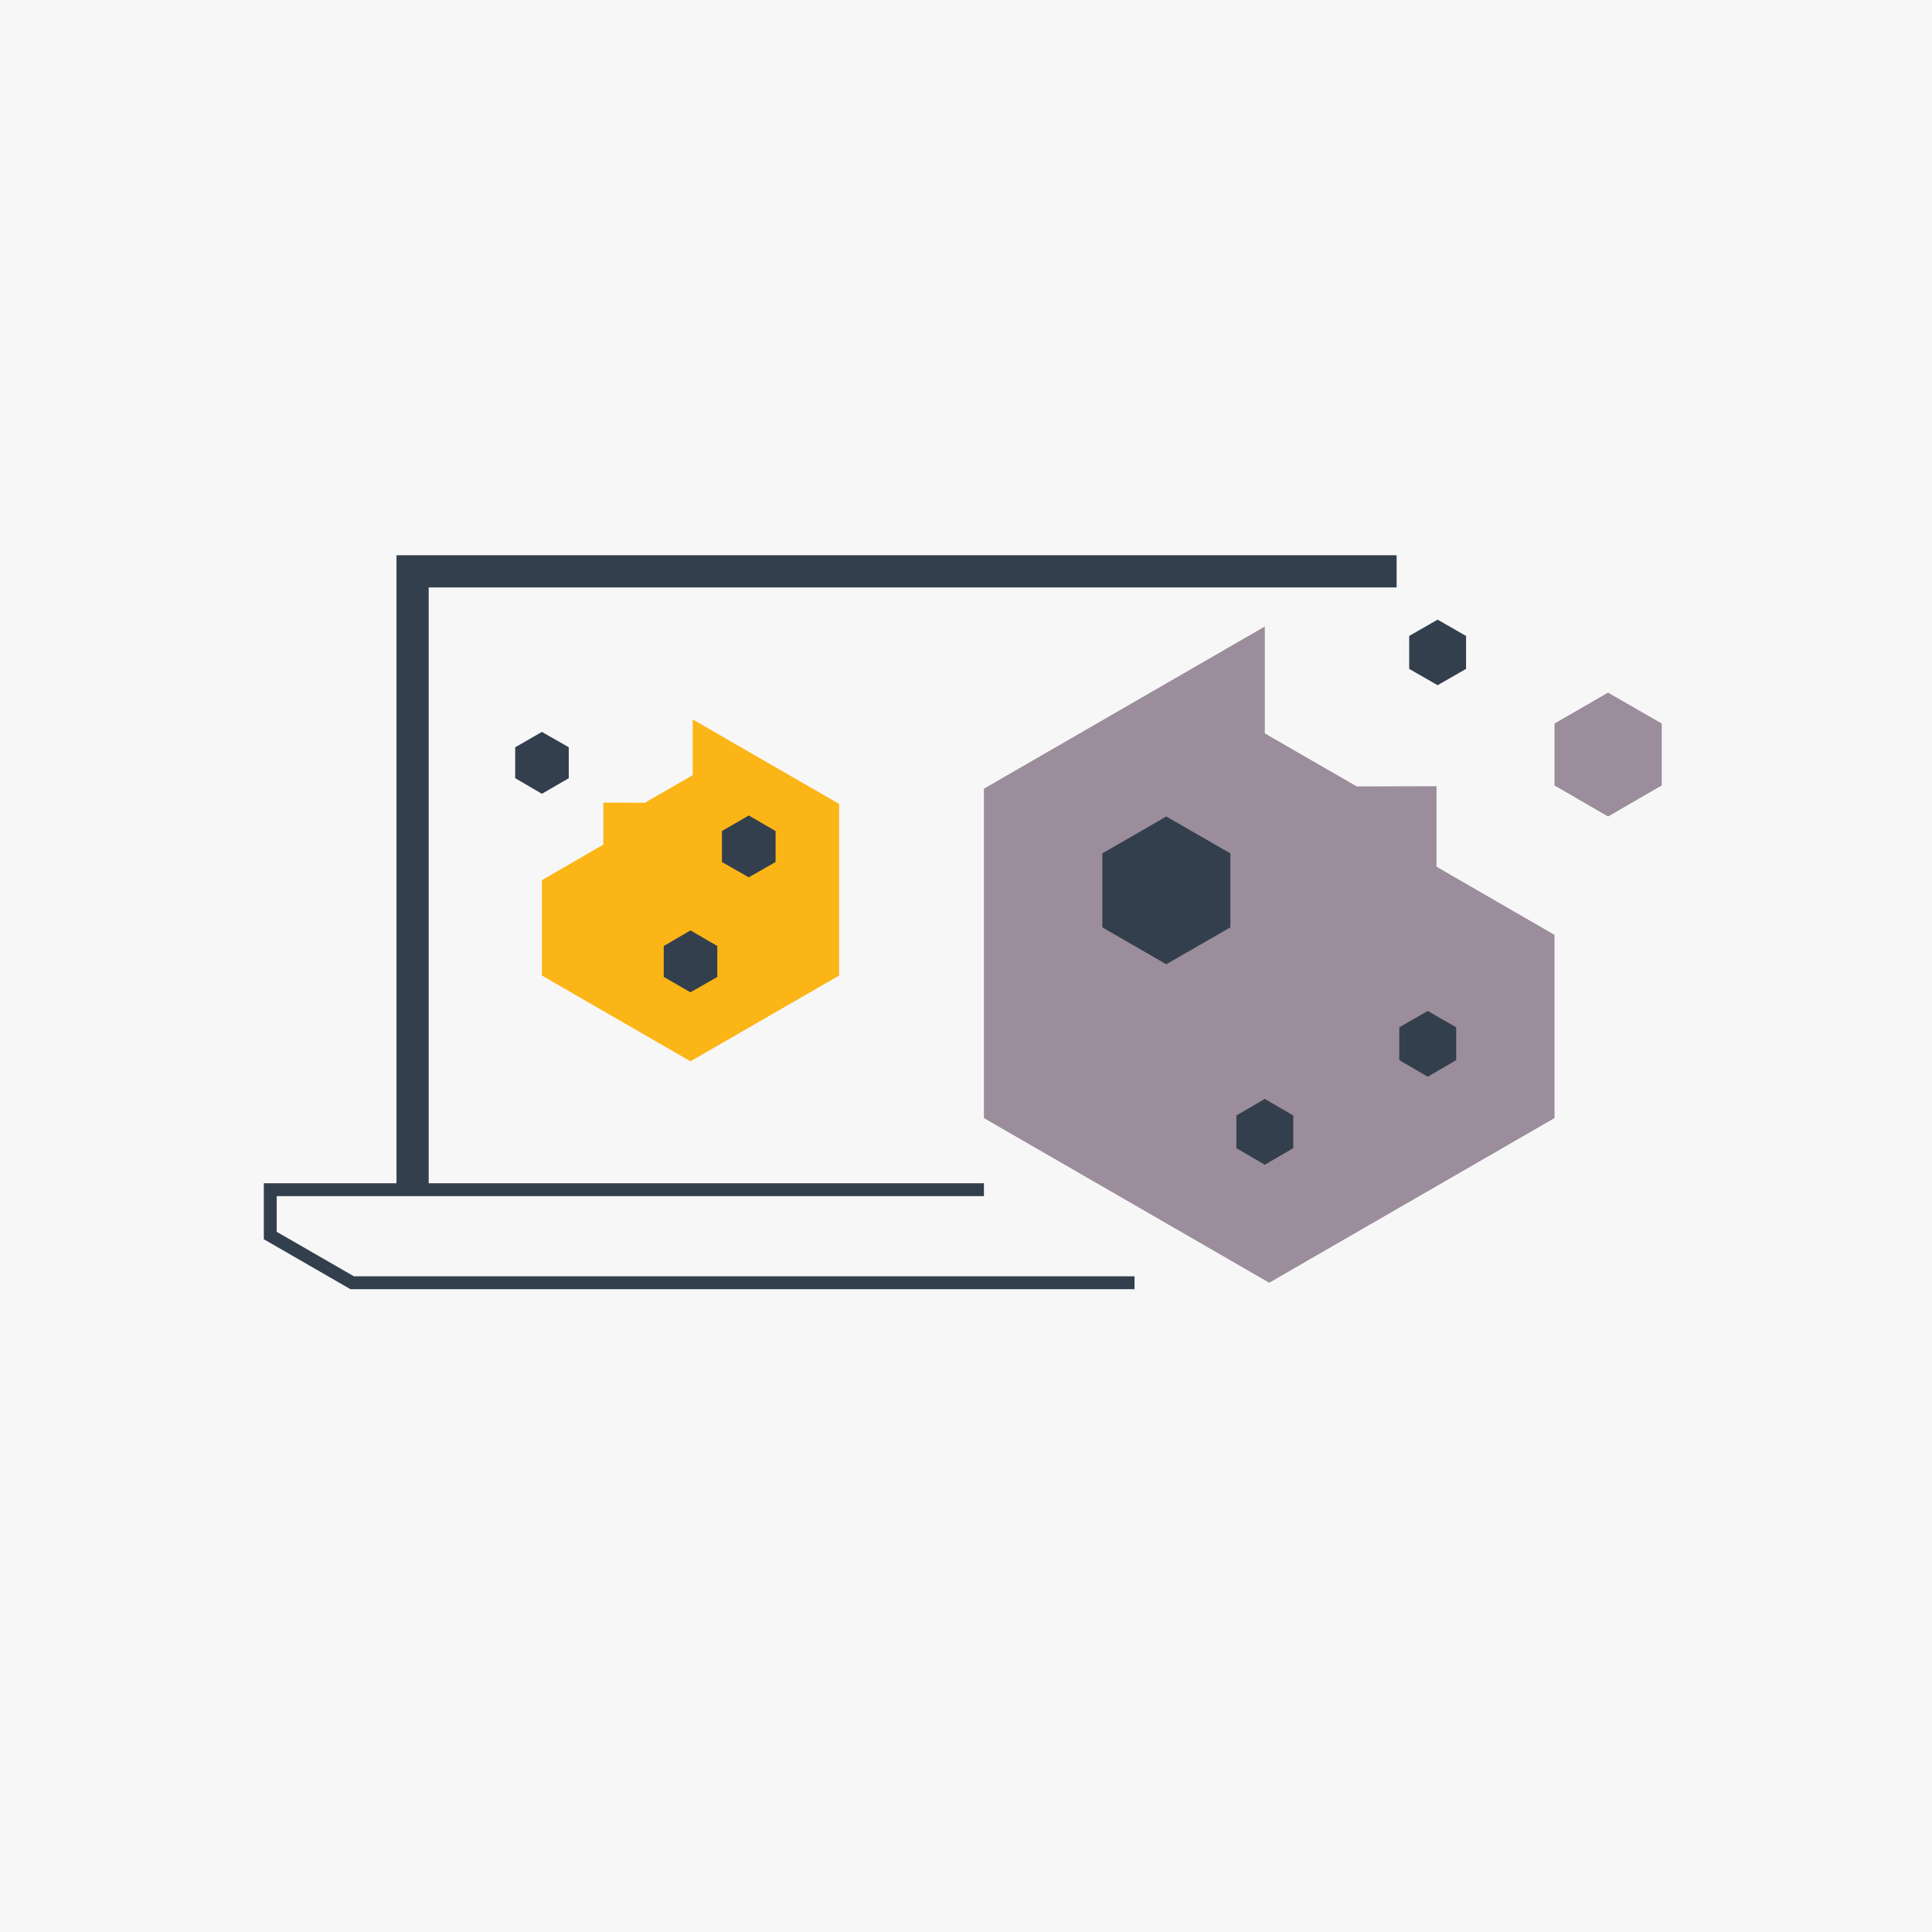
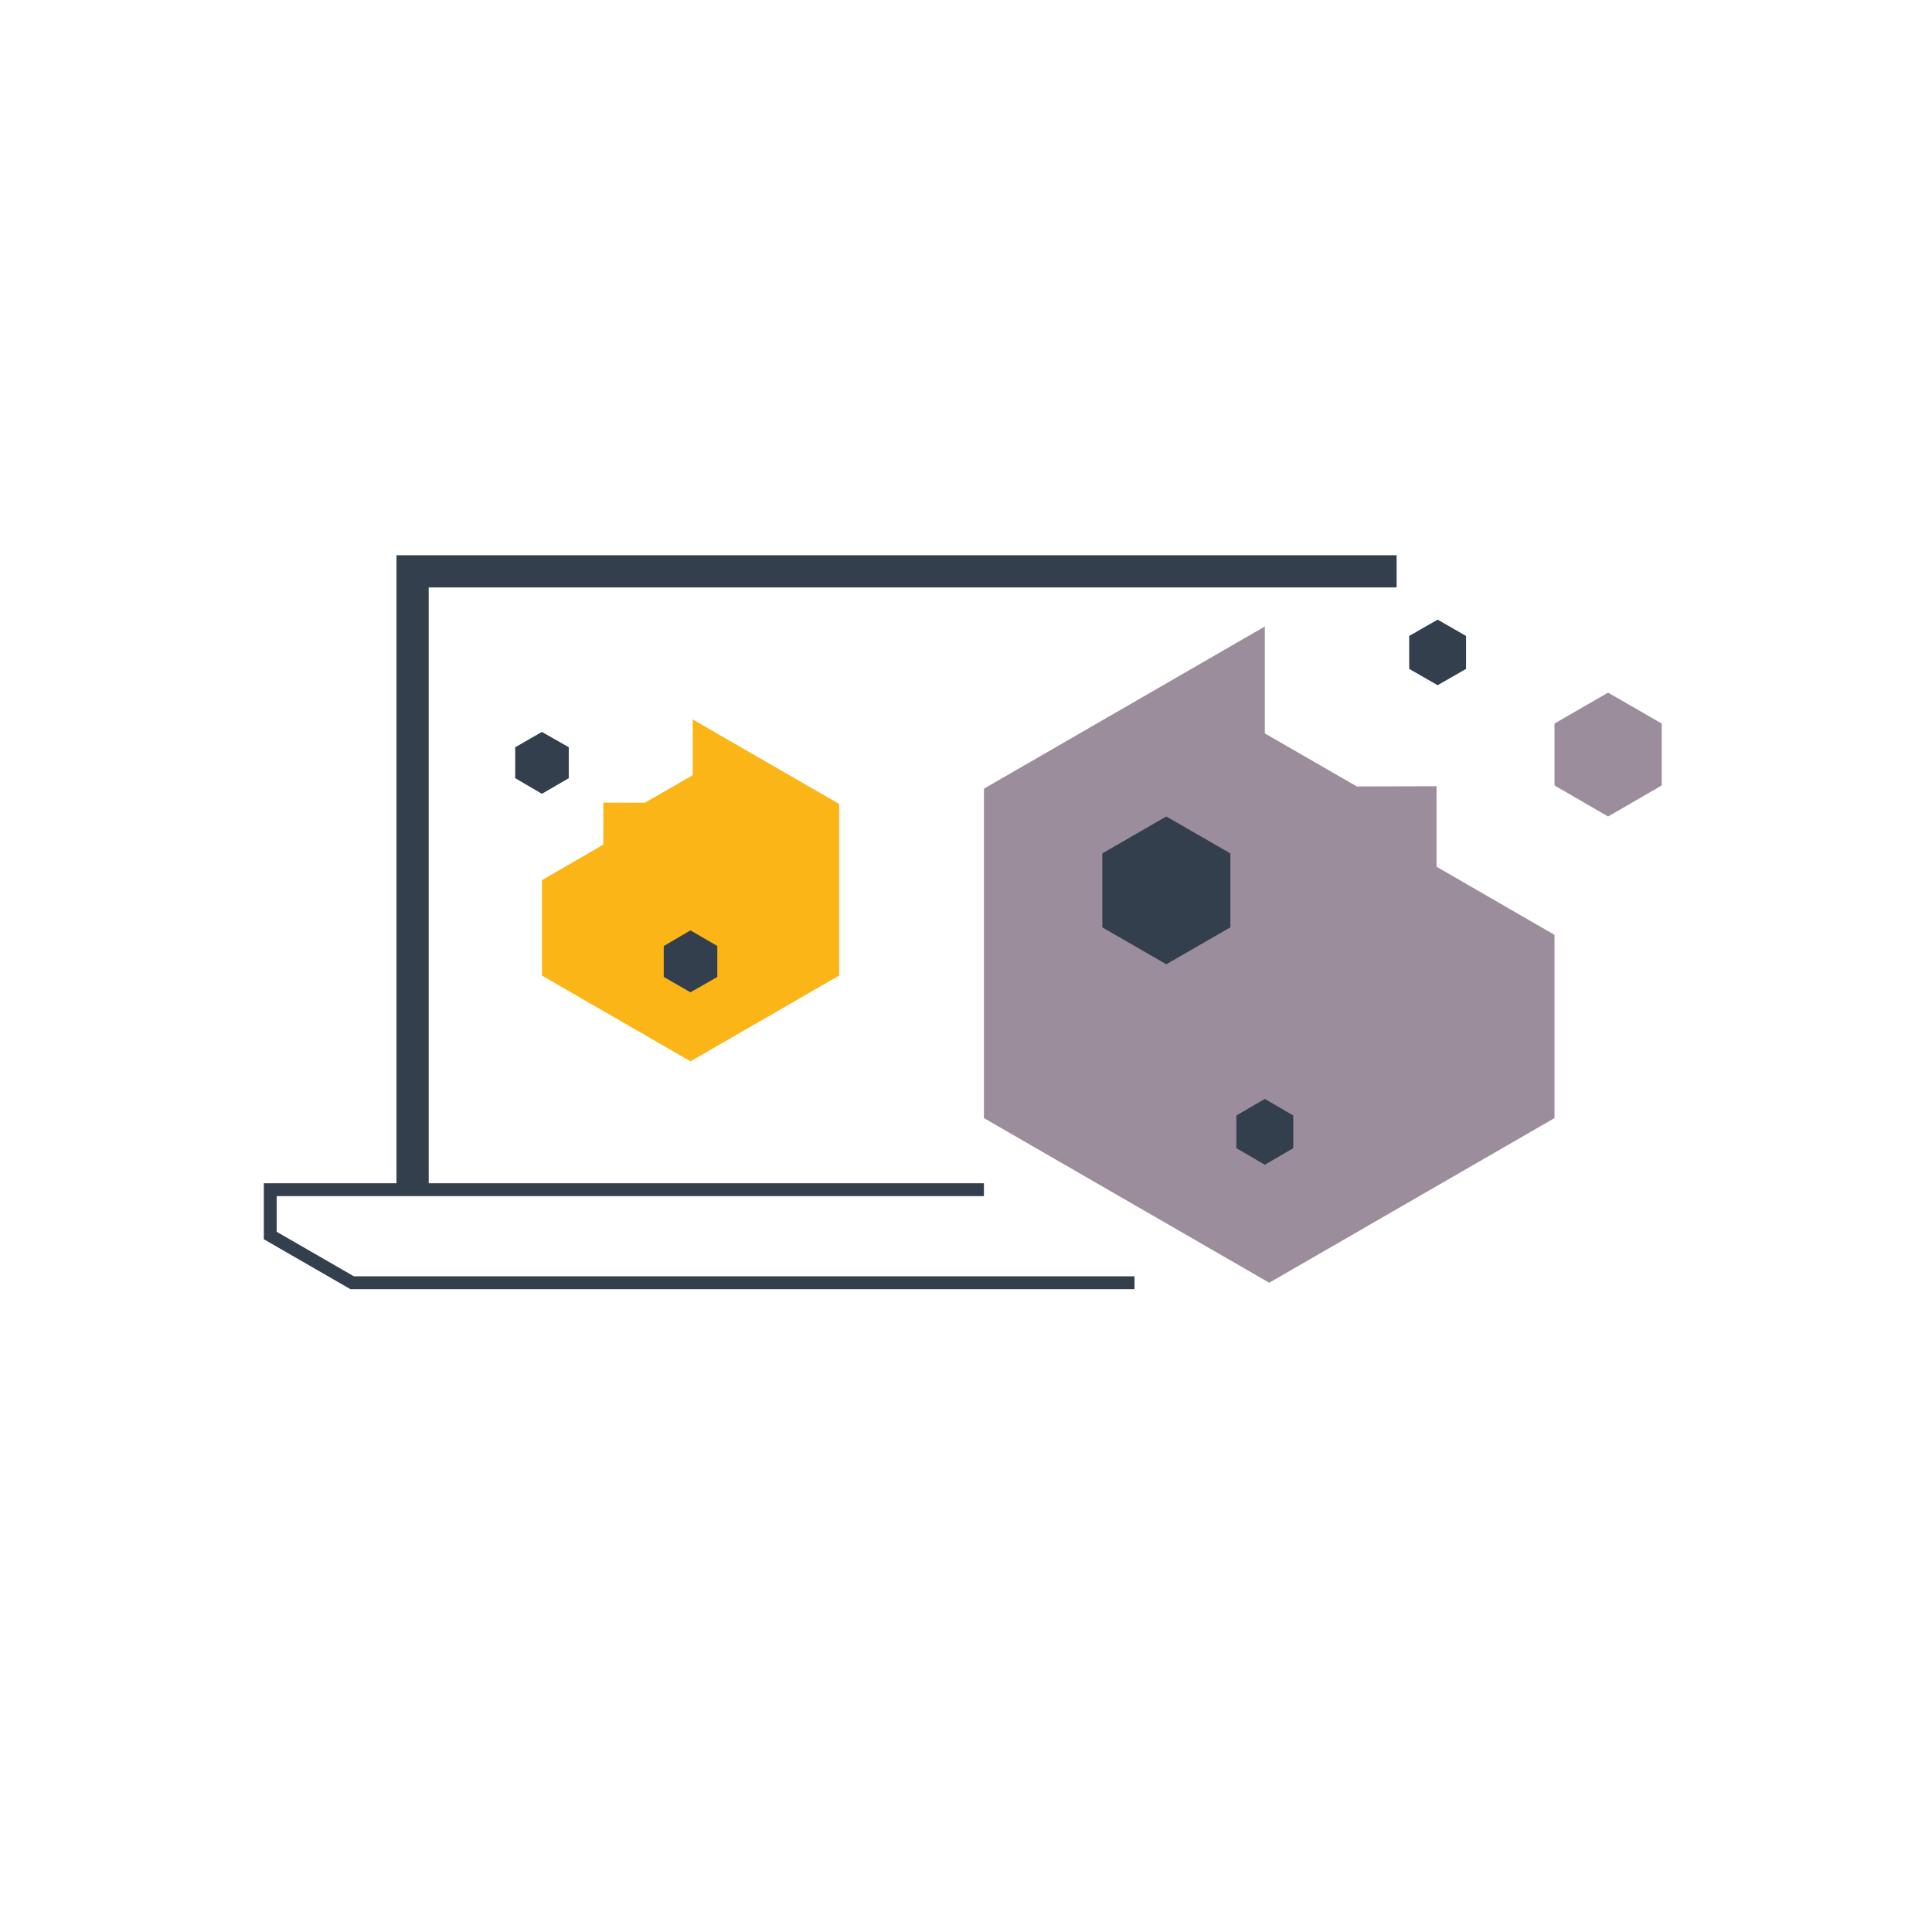
<svg xmlns="http://www.w3.org/2000/svg" id="a" viewBox="0 0 180 180">
  <defs>
    <style>.b{fill:#333f4c;}.c{stroke-width:3px;}.c,.d,.e{fill:none;stroke:#333f4c;stroke-miterlimit:10;}.d{stroke-width:3px;}.f{opacity:.07;}.g{fill:#9b8d9b;}.h{fill:#fbb516;}.e{stroke-width:1.2px;}</style>
  </defs>
  <g class="f">
-     <rect class="g" y="0" width="180" height="180" />
-   </g>
+     </g>
  <g>
    <g>
      <polygon class="h" points="50.49 82 56.21 78.69 56.21 74.78 60.08 74.79 64.54 72.22 64.54 67.03 78.18 74.9 78.18 90.89 64.33 98.88 50.49 90.89 50.49 82" />
      <polygon class="c" points="63.34 89 63.34 90.15 64.33 90.72 65.33 90.15 65.33 89 64.33 88.42 63.34 89" />
      <polygon class="c" points="49.5 70.49 49.5 71.64 50.49 72.22 51.49 71.64 51.49 70.49 50.49 69.92 49.5 70.49" />
-       <polygon class="c" points="68.76 78.29 68.76 79.44 69.76 80.01 70.76 79.44 70.76 78.29 69.76 77.71 68.76 78.29" />
    </g>
    <polygon class="g" points="144.83 87.1 133.84 80.75 133.84 73.25 126.41 73.27 117.84 68.33 117.84 58.37 91.67 73.48 91.67 104.17 118.25 119.51 144.83 104.17 144.83 87.1" />
    <polygon class="b" points="102.7 79.51 102.7 86.4 108.66 89.84 114.63 86.4 114.63 79.51 108.66 76.07 102.7 79.51" />
    <polygon class="c" points="116.69 104.79 116.69 106.11 117.84 106.78 118.99 106.11 118.99 104.79 117.84 104.12 116.69 104.79" />
-     <polygon class="c" points="131.87 96.58 131.87 97.91 133.02 98.58 134.17 97.91 134.17 96.58 133.02 95.92 131.87 96.58" />
    <polygon class="c" points="132.79 60.12 132.79 61.45 133.94 62.11 135.09 61.45 135.09 60.12 133.94 59.46 132.79 60.12" />
    <polygon class="g" points="144.83 67.41 144.83 73.18 149.82 76.07 154.82 73.18 154.82 67.41 149.82 64.53 144.83 67.41" />
    <polyline class="e" points="91.67 110.84 25.18 110.84 25.18 115.11 32.81 119.51 105.7 119.51" />
    <polyline class="d" points="38.44 110.71 38.44 53.23 130.12 53.23" />
  </g>
</svg>